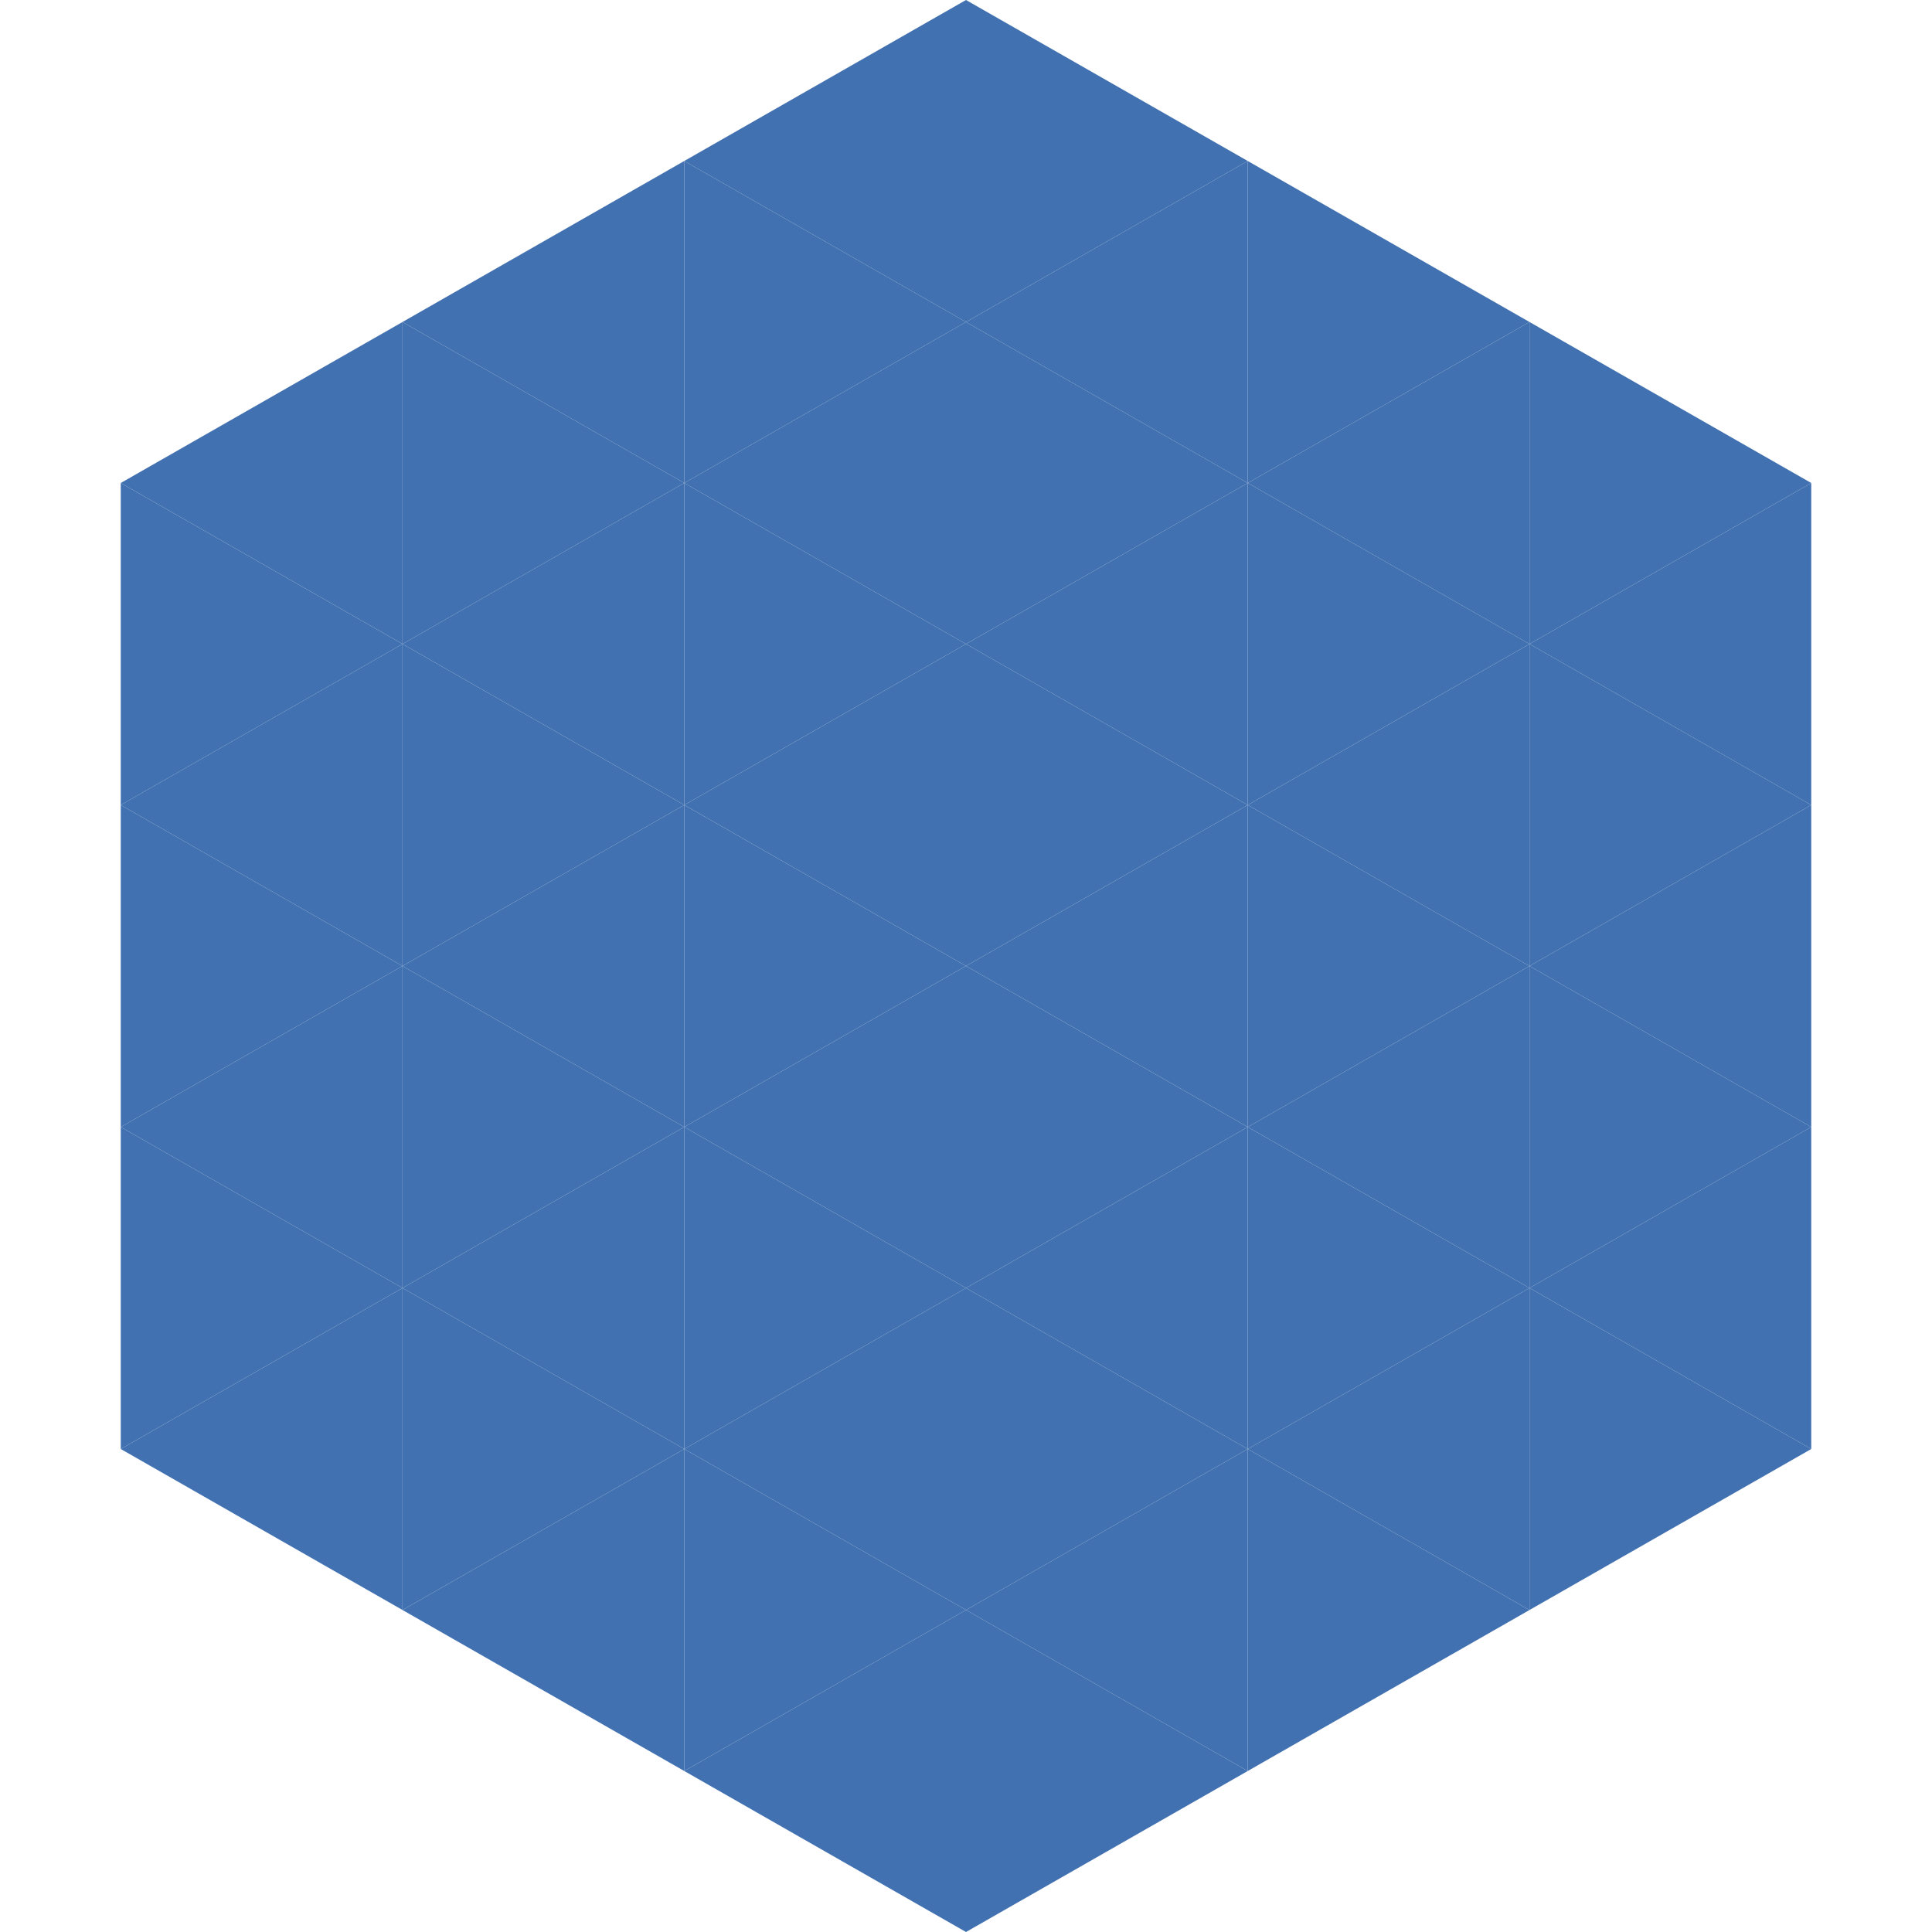
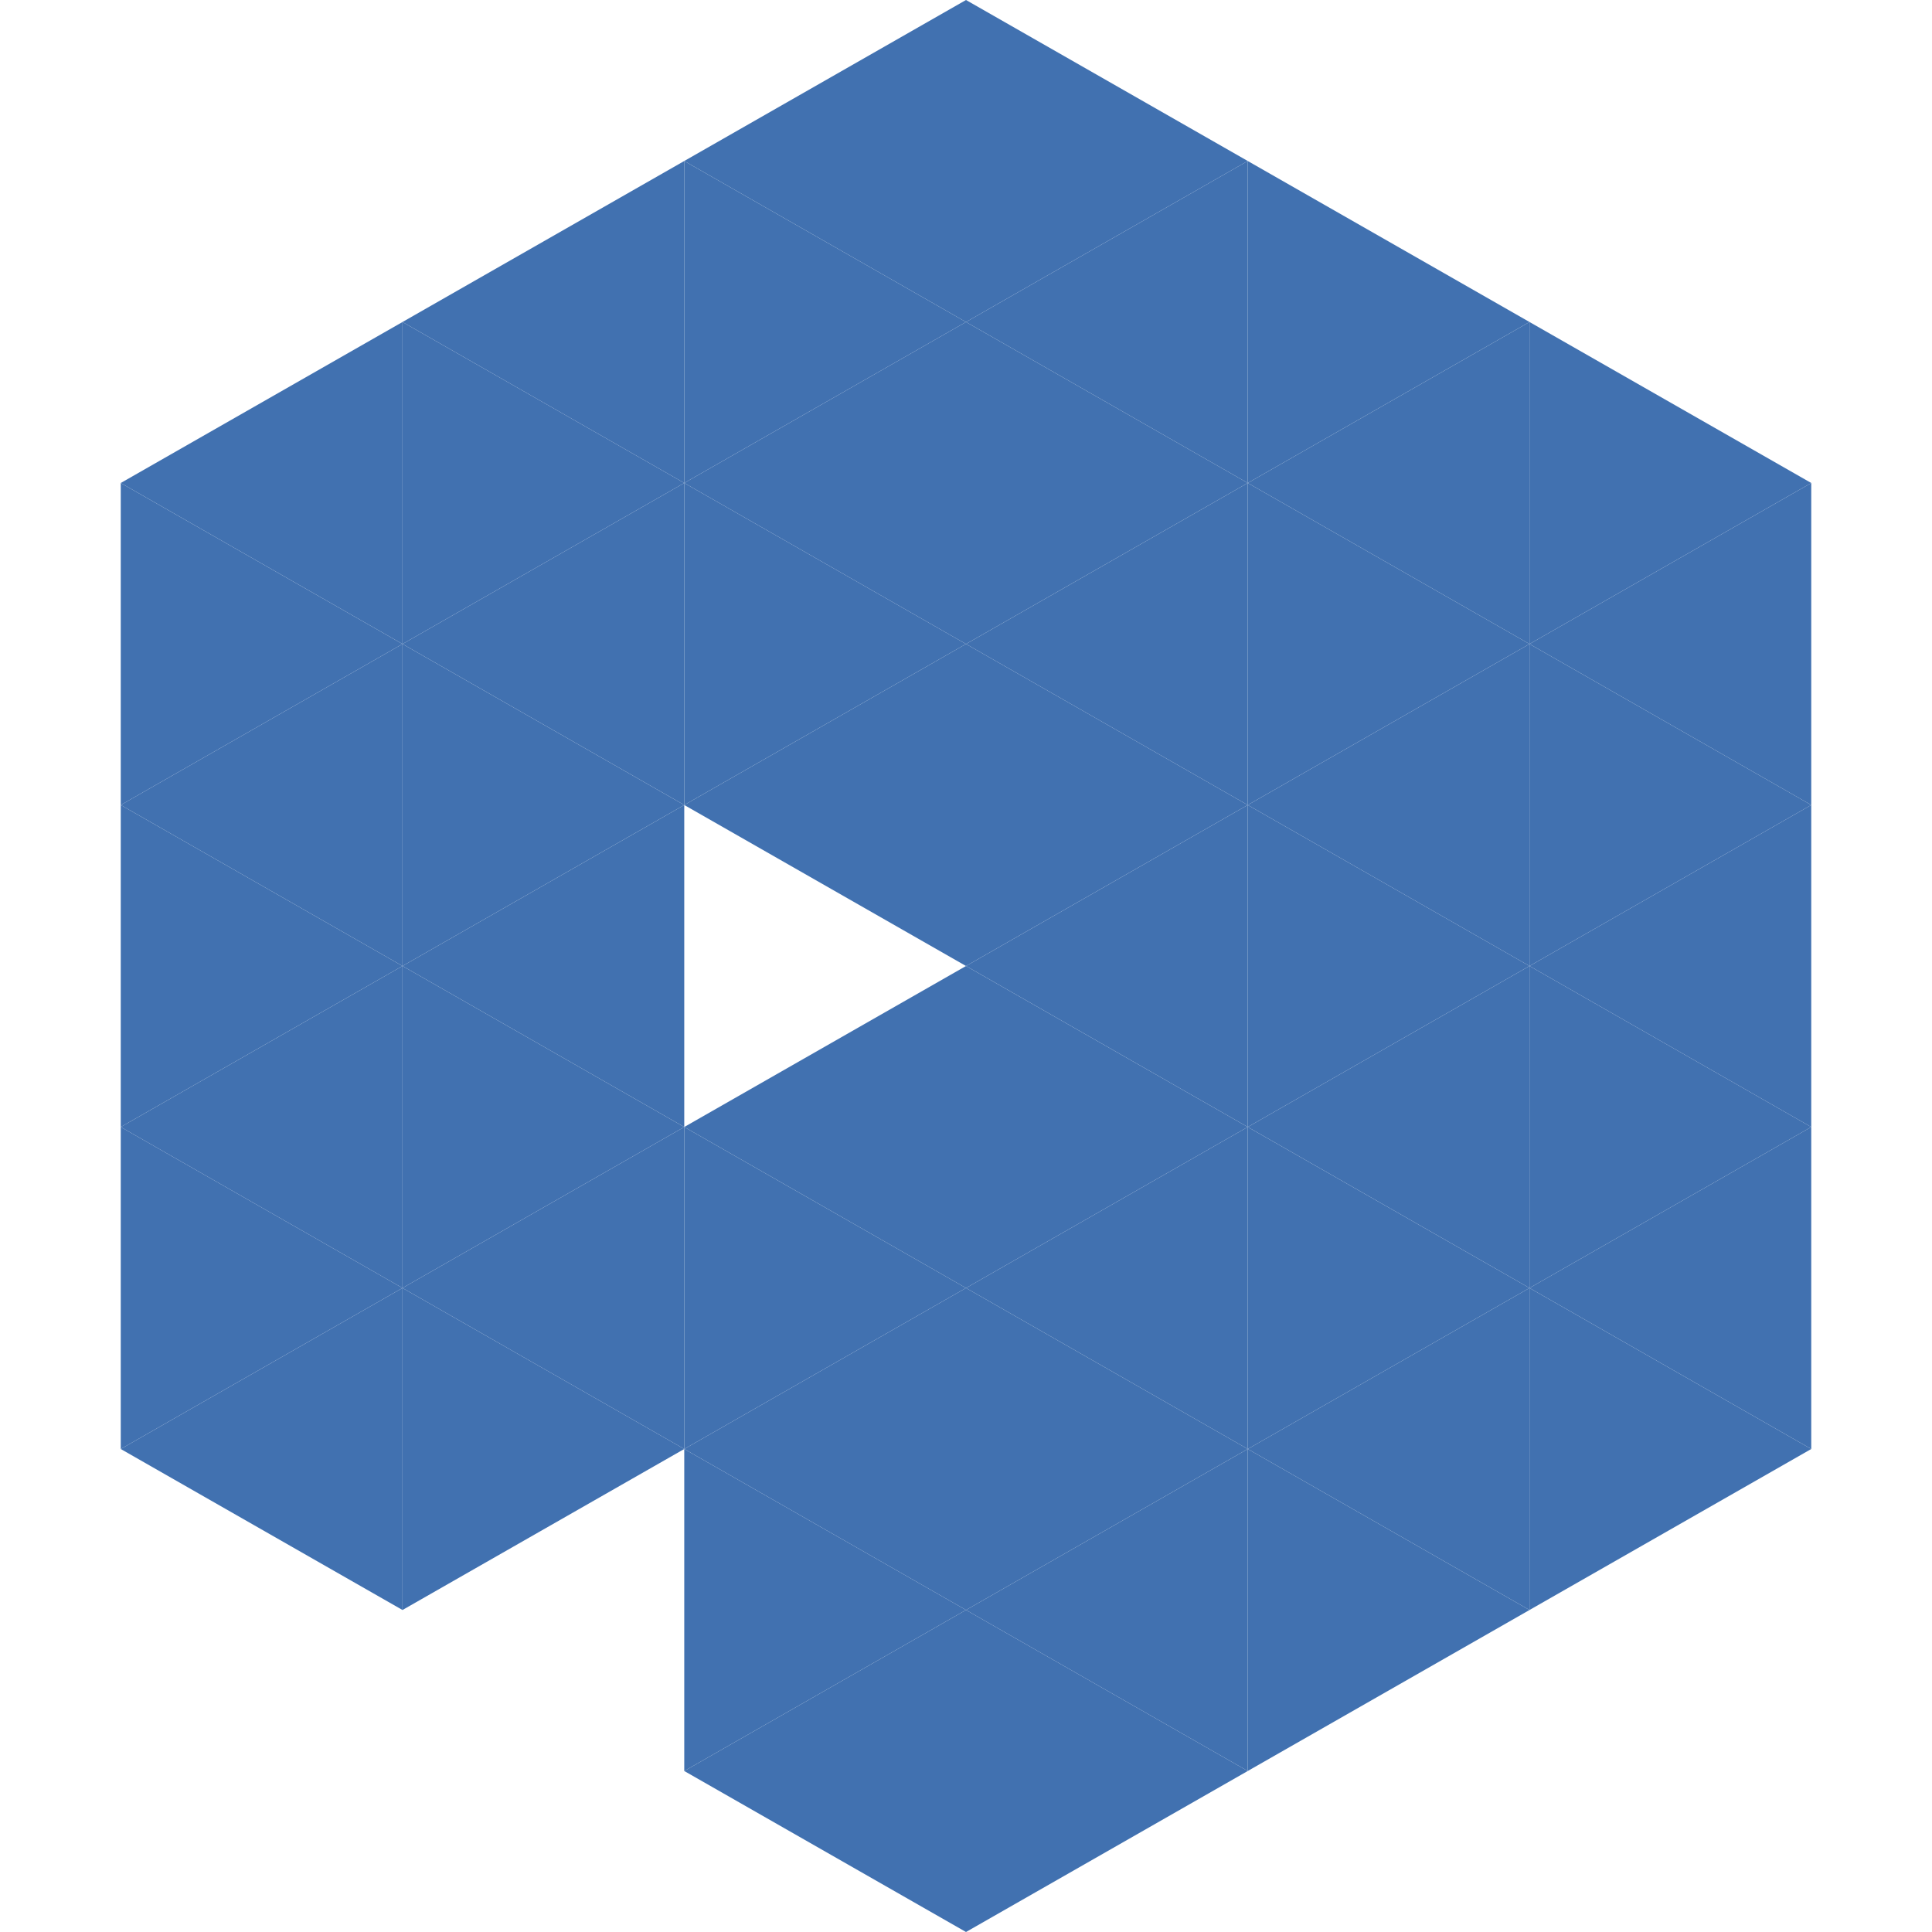
<svg xmlns="http://www.w3.org/2000/svg" width="240" height="240">
  <polygon points="50,40 15,60 50,80" style="fill:rgb(65,113,176)" />
  <polygon points="190,40 225,60 190,80" style="fill:rgb(65,113,176)" />
  <polygon points="15,60 50,80 15,100" style="fill:rgb(65,113,176)" />
  <polygon points="225,60 190,80 225,100" style="fill:rgb(65,113,176)" />
  <polygon points="50,80 15,100 50,120" style="fill:rgb(65,113,176)" />
  <polygon points="190,80 225,100 190,120" style="fill:rgb(65,113,176)" />
  <polygon points="15,100 50,120 15,140" style="fill:rgb(65,113,176)" />
  <polygon points="225,100 190,120 225,140" style="fill:rgb(65,113,176)" />
  <polygon points="50,120 15,140 50,160" style="fill:rgb(65,113,176)" />
  <polygon points="190,120 225,140 190,160" style="fill:rgb(65,113,176)" />
  <polygon points="15,140 50,160 15,180" style="fill:rgb(65,113,176)" />
  <polygon points="225,140 190,160 225,180" style="fill:rgb(65,113,176)" />
  <polygon points="50,160 15,180 50,200" style="fill:rgb(65,113,176)" />
  <polygon points="190,160 225,180 190,200" style="fill:rgb(65,113,176)" />
  <polygon points="15,180 50,200 15,220" style="fill:rgb(255,255,255); fill-opacity:0" />
  <polygon points="225,180 190,200 225,220" style="fill:rgb(255,255,255); fill-opacity:0" />
  <polygon points="50,0 85,20 50,40" style="fill:rgb(255,255,255); fill-opacity:0" />
  <polygon points="190,0 155,20 190,40" style="fill:rgb(255,255,255); fill-opacity:0" />
  <polygon points="85,20 50,40 85,60" style="fill:rgb(65,113,176)" />
  <polygon points="155,20 190,40 155,60" style="fill:rgb(65,113,176)" />
  <polygon points="50,40 85,60 50,80" style="fill:rgb(65,113,176)" />
  <polygon points="190,40 155,60 190,80" style="fill:rgb(65,113,176)" />
  <polygon points="85,60 50,80 85,100" style="fill:rgb(65,113,176)" />
  <polygon points="155,60 190,80 155,100" style="fill:rgb(65,113,176)" />
  <polygon points="50,80 85,100 50,120" style="fill:rgb(65,113,176)" />
  <polygon points="190,80 155,100 190,120" style="fill:rgb(65,113,176)" />
  <polygon points="85,100 50,120 85,140" style="fill:rgb(65,113,176)" />
  <polygon points="155,100 190,120 155,140" style="fill:rgb(65,113,176)" />
  <polygon points="50,120 85,140 50,160" style="fill:rgb(65,113,176)" />
  <polygon points="190,120 155,140 190,160" style="fill:rgb(65,113,176)" />
  <polygon points="85,140 50,160 85,180" style="fill:rgb(65,113,176)" />
  <polygon points="155,140 190,160 155,180" style="fill:rgb(65,113,176)" />
  <polygon points="50,160 85,180 50,200" style="fill:rgb(65,113,176)" />
  <polygon points="190,160 155,180 190,200" style="fill:rgb(65,113,176)" />
-   <polygon points="85,180 50,200 85,220" style="fill:rgb(65,113,176)" />
  <polygon points="155,180 190,200 155,220" style="fill:rgb(65,113,176)" />
  <polygon points="120,0 85,20 120,40" style="fill:rgb(65,113,176)" />
  <polygon points="120,0 155,20 120,40" style="fill:rgb(65,113,176)" />
  <polygon points="85,20 120,40 85,60" style="fill:rgb(65,113,176)" />
  <polygon points="155,20 120,40 155,60" style="fill:rgb(65,113,176)" />
  <polygon points="120,40 85,60 120,80" style="fill:rgb(65,113,176)" />
  <polygon points="120,40 155,60 120,80" style="fill:rgb(65,113,176)" />
  <polygon points="85,60 120,80 85,100" style="fill:rgb(65,113,176)" />
  <polygon points="155,60 120,80 155,100" style="fill:rgb(65,113,176)" />
  <polygon points="120,80 85,100 120,120" style="fill:rgb(65,113,176)" />
  <polygon points="120,80 155,100 120,120" style="fill:rgb(65,113,176)" />
-   <polygon points="85,100 120,120 85,140" style="fill:rgb(65,113,176)" />
  <polygon points="155,100 120,120 155,140" style="fill:rgb(65,113,176)" />
  <polygon points="120,120 85,140 120,160" style="fill:rgb(65,113,176)" />
  <polygon points="120,120 155,140 120,160" style="fill:rgb(65,113,176)" />
  <polygon points="85,140 120,160 85,180" style="fill:rgb(65,113,176)" />
  <polygon points="155,140 120,160 155,180" style="fill:rgb(65,113,176)" />
  <polygon points="120,160 85,180 120,200" style="fill:rgb(65,113,176)" />
  <polygon points="120,160 155,180 120,200" style="fill:rgb(65,113,176)" />
  <polygon points="85,180 120,200 85,220" style="fill:rgb(65,113,176)" />
  <polygon points="155,180 120,200 155,220" style="fill:rgb(65,113,176)" />
  <polygon points="120,200 85,220 120,240" style="fill:rgb(65,113,176)" />
  <polygon points="120,200 155,220 120,240" style="fill:rgb(65,113,176)" />
  <polygon points="85,220 120,240 85,260" style="fill:rgb(255,255,255); fill-opacity:0" />
  <polygon points="155,220 120,240 155,260" style="fill:rgb(255,255,255); fill-opacity:0" />
</svg>